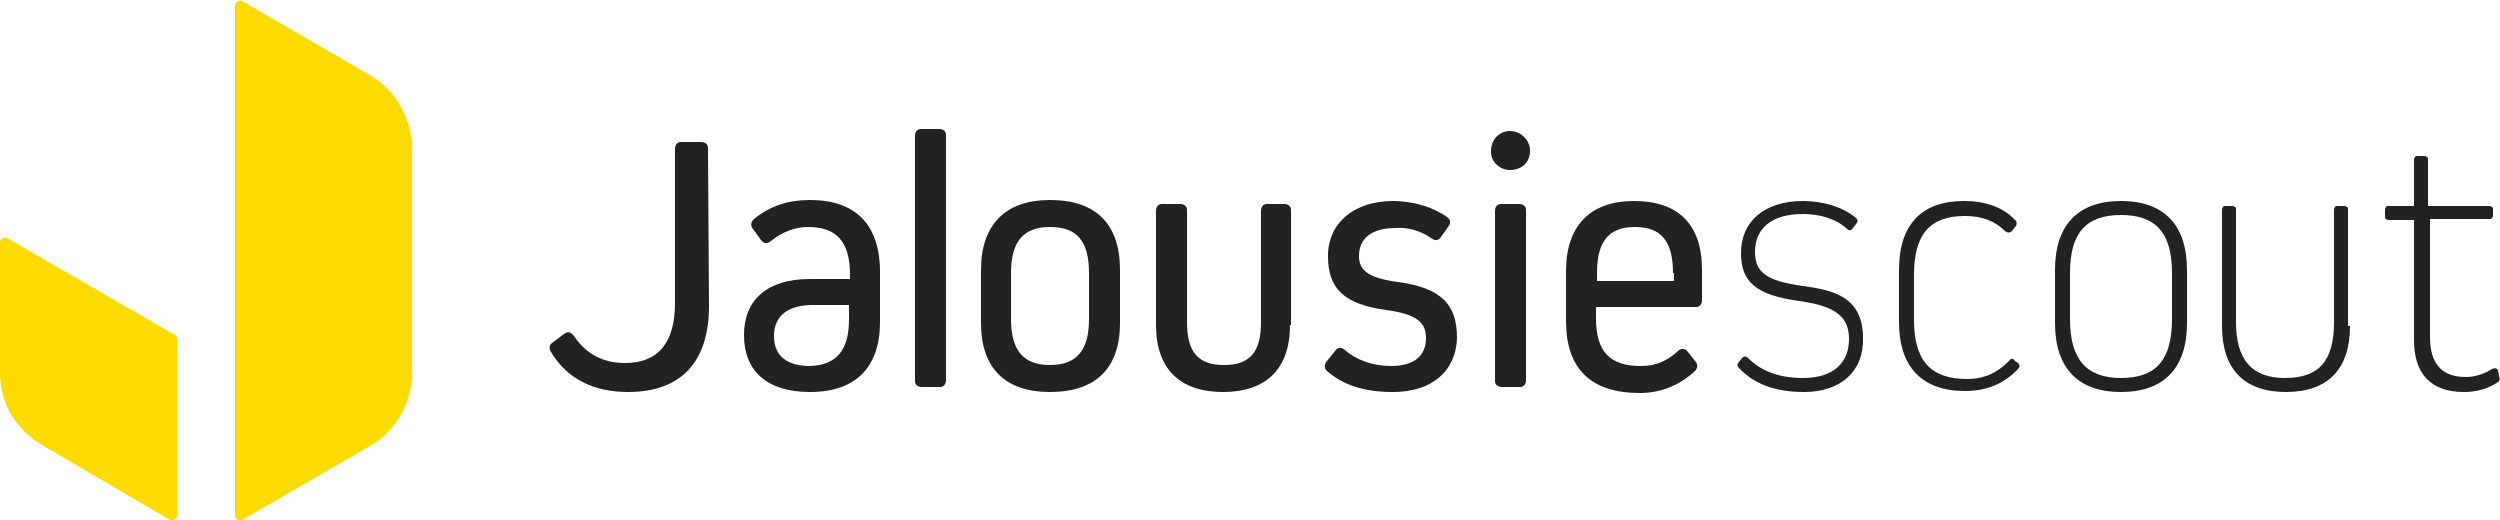
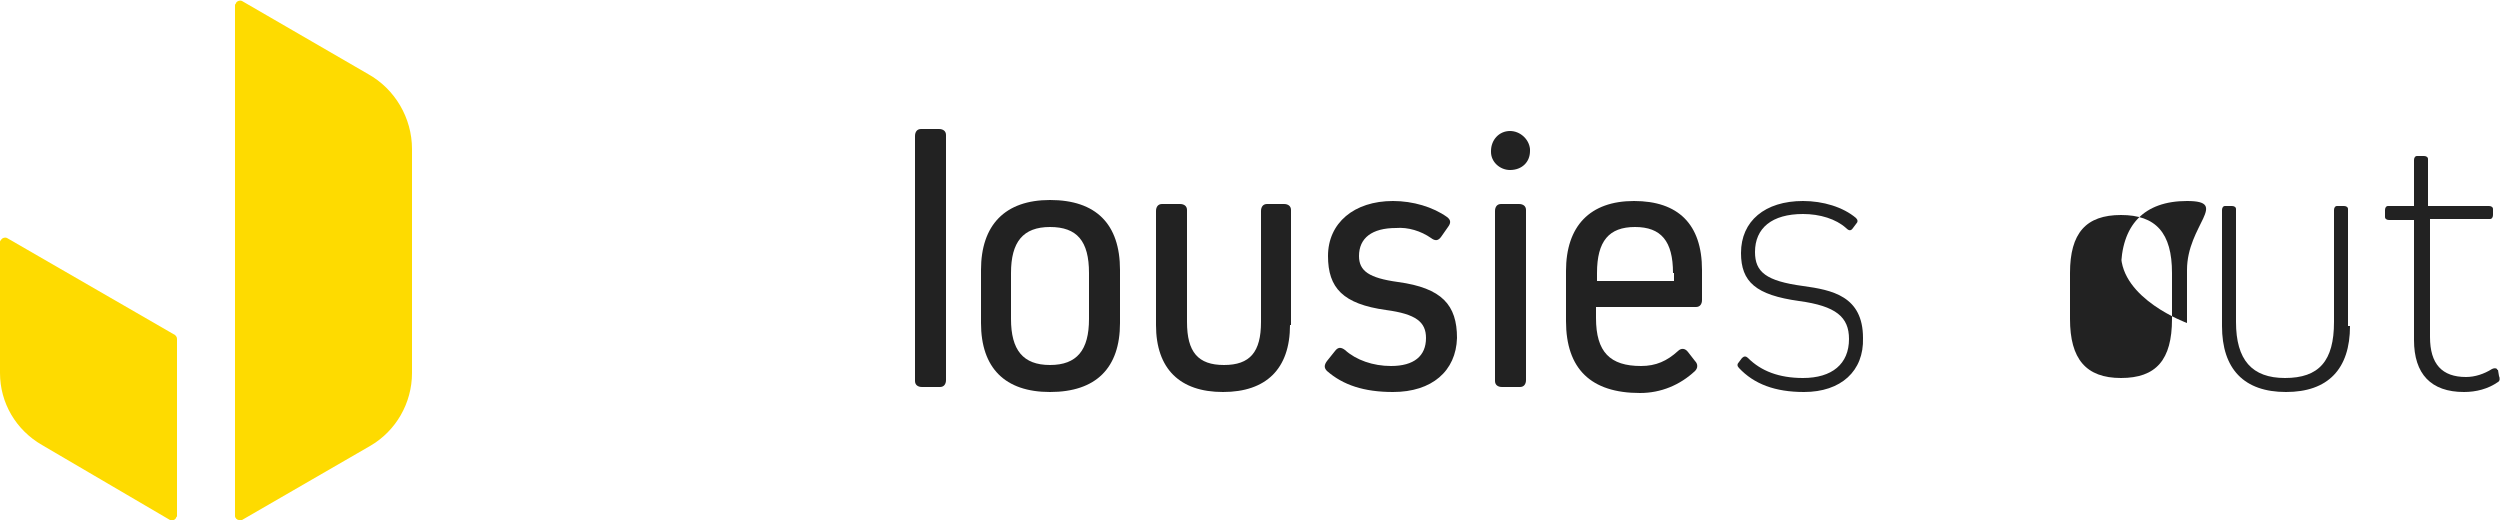
<svg xmlns="http://www.w3.org/2000/svg" version="1.1" id="Ebene_1" x="0px" y="0px" width="250px" height="52px" viewBox="0 0 250 52" style="enable-background:new 0 0 250 52;" xml:space="preserve">
  <style type="text/css">
	.st0{fill:#FEDB00;}
	.st1{fill:#222222;}
</style>
  <path class="st0" d="M24.2,52L37,44.6c2.6-1.5,4.2-4.3,4.2-7.3V14.9c0-3.1-1.7-6-4.4-7.5L24.2,0.1c-0.2-0.1-0.5,0-0.6,0.2  c0,0.1-0.1,0.1-0.1,0.2v51.1c0,0.2,0.2,0.4,0.4,0.4C24.1,52,24.2,52,24.2,52z" />
  <path class="st0" d="M0,24.2v13.1c0,3,1.6,5.7,4.2,7.2L17,52c0.2,0.1,0.5,0,0.6-0.2c0-0.1,0.1-0.1,0.1-0.2V33.9  c0-0.2-0.1-0.3-0.2-0.4L0.7,23.8c-0.2-0.1-0.5,0-0.6,0.2C0,24.1,0,24.1,0,24.2z" />
-   <path class="st1" d="M70.9,30.6c0,5.6-2.8,8.6-8.1,8.6c-3.4,0-6.1-1.3-7.7-4c-0.2-0.3-0.2-0.7,0.1-0.9c0,0,0,0,0,0l1.2-0.9  c0.4-0.3,0.7-0.2,1,0.2c1.2,1.8,2.9,2.7,5.1,2.7c3.3,0,5-2,5-6V14.9c0-0.4,0.2-0.7,0.6-0.7c0,0,0.1,0,0.1,0h1.9  c0.4,0,0.7,0.2,0.7,0.6c0,0,0,0.1,0,0.1L70.9,30.6z" />
-   <path class="st1" d="M88,27.2v5c0,4.5-2.4,7-7,7c-4.3,0-6.6-2.1-6.6-5.7c0-3.5,2.3-5.6,6.6-5.6h4v-0.4c0-3.4-1.4-4.8-4.2-4.8  c-1.3,0-2.6,0.5-3.7,1.4c-0.4,0.3-0.7,0.3-1-0.1l-0.8-1.1c-0.3-0.4-0.2-0.7,0.1-1C77,20.6,78.8,20,81,20C85.5,20,88,22.4,88,27.2z   M84.9,31.9v-1.4h-3.6c-2.4,0-3.9,1-3.9,3.1c0,2,1.3,3,3.6,3C83.7,36.5,84.9,35,84.9,31.9z" />
  <path class="st1" d="M92.2,38.7c-0.4,0-0.7-0.2-0.7-0.6c0,0,0-0.1,0-0.1V13.6c0-0.4,0.2-0.7,0.6-0.7c0,0,0.1,0,0.1,0h1.7  c0.4,0,0.7,0.2,0.7,0.6c0,0,0,0.1,0,0.1V38c0,0.4-0.2,0.7-0.6,0.7c0,0-0.1,0-0.1,0L92.2,38.7z" />
  <path class="st1" d="M112,27v5.3c0,4.5-2.4,6.9-7,6.9c-4.5,0-6.9-2.4-6.9-6.9V27c0-4.5,2.4-7,6.9-7C109.6,20,112,22.4,112,27z   M108.9,27.3c0-3.2-1.2-4.6-3.9-4.6c-2.7,0-3.9,1.5-3.9,4.6v4.6c0,3.1,1.2,4.6,3.9,4.6c2.7,0,3.9-1.5,3.9-4.6V27.3z" />
  <path class="st1" d="M129,32.5c0,4.4-2.4,6.7-6.7,6.7s-6.7-2.3-6.7-6.7V21.1c0-0.4,0.2-0.7,0.6-0.7c0,0,0.1,0,0.1,0h1.7  c0.4,0,0.7,0.2,0.7,0.6c0,0,0,0.1,0,0.1v11.1c0,3,1.1,4.3,3.7,4.3s3.7-1.3,3.7-4.3V21.1c0-0.4,0.2-0.7,0.6-0.7c0,0,0.1,0,0.1,0h1.6  c0.4,0,0.7,0.2,0.7,0.6c0,0,0,0.1,0,0.1V32.5L129,32.5z" />
  <path class="st1" d="M139.3,39.2c-2.9,0-5-0.7-6.6-2.1c-0.3-0.3-0.3-0.6,0-1l0.8-1c0.3-0.4,0.6-0.4,1-0.1c1.1,1,2.8,1.6,4.6,1.6  c2.3,0,3.5-1,3.5-2.8c0-1.6-1-2.4-4-2.8c-4.3-0.6-5.8-2.2-5.8-5.4c0-3.3,2.6-5.5,6.5-5.5c2,0,4,0.6,5.4,1.6c0.4,0.3,0.4,0.6,0.1,1  l-0.7,1c-0.3,0.4-0.6,0.4-1,0.1c-1-0.7-2.3-1.1-3.5-1c-2.4,0-3.7,1-3.7,2.8c0,1.5,1,2.2,3.9,2.6c4.4,0.6,5.9,2.3,5.9,5.6  C145.6,37.1,143.2,39.2,139.3,39.2z" />
  <path class="st1" d="M149.1,15.1c0-1.1,0.8-2,1.9-2c1,0,1.9,0.8,2,1.8c0,0.1,0,0.1,0,0.2c0,1.1-0.8,1.9-2,1.9c-1,0-1.9-0.8-1.9-1.8  C149.1,15.2,149.1,15.2,149.1,15.1z M150.2,38.7c-0.4,0-0.7-0.2-0.7-0.6c0,0,0-0.1,0-0.1V21.1c0-0.4,0.2-0.7,0.6-0.7  c0,0,0.1,0,0.1,0h1.7c0.4,0,0.7,0.2,0.7,0.6c0,0,0,0.1,0,0.1V38c0,0.4-0.2,0.7-0.6,0.7c0,0-0.1,0-0.1,0L150.2,38.7z" />
  <path class="st1" d="M170.2,27v3c0,0.4-0.2,0.7-0.6,0.7c0,0-0.1,0-0.1,0h-9.9v1.1c0,3.4,1.4,4.8,4.5,4.8c1.5,0,2.6-0.5,3.7-1.5  c0.3-0.3,0.7-0.3,1,0.1l0.7,0.9c0.3,0.3,0.3,0.7,0,1c0,0,0,0,0,0c-1.5,1.4-3.4,2.2-5.5,2.2c-4.9,0-7.4-2.4-7.4-7.2v-5  c0-4.5,2.4-7,6.8-7S170.2,22.4,170.2,27z M167.3,27.3c0-3.2-1.2-4.6-3.8-4.6c-2.6,0-3.8,1.4-3.8,4.6v0.8h7.7V27.3z" />
  <path class="st1" d="M180.4,39.2c-2.9,0-5-0.8-6.5-2.4c-0.2-0.2-0.2-0.4,0-0.6c0,0,0,0,0,0l0.3-0.4c0.2-0.2,0.4-0.2,0.6,0  c1.3,1.3,3.1,2,5.5,2c2.9,0,4.6-1.4,4.6-3.9c0-2.2-1.3-3.3-5-3.8c-4.3-0.6-5.8-1.9-5.8-4.8c0-3.2,2.4-5.2,6.2-5.2c2,0,4,0.6,5.3,1.7  c0.2,0.2,0.2,0.4,0,0.6l-0.3,0.4c-0.2,0.3-0.4,0.3-0.7,0c-1-0.9-2.6-1.4-4.3-1.4c-3.1,0-4.8,1.4-4.8,3.8c0,2,1.1,2.9,4.8,3.4  c2.9,0.4,6,1,6,5.2C186.4,37.1,184.1,39.2,180.4,39.2z" />
-   <path class="st1" d="M201.8,36.3c0.2,0.2,0.2,0.4,0,0.6c0,0,0,0,0,0c-1.4,1.5-3.2,2.2-5.3,2.2c-4.3,0-6.6-2.4-6.6-6.9v-5.2  c0-4.6,2.3-6.9,6.5-6.9c2.1,0,3.9,0.6,5.1,1.9c0.2,0.1,0.2,0.4,0.1,0.6c0,0,0,0-0.1,0.1l-0.3,0.4c-0.2,0.2-0.5,0.2-0.7,0  c-1-1-2.3-1.5-4-1.5c-3.5,0-5.1,1.8-5.1,5.9v4.5c0,4.1,1.7,5.9,5.3,5.9c1.7,0,3-0.6,4.2-1.8c0.2-0.3,0.4-0.3,0.6,0L201.8,36.3z" />
-   <path class="st1" d="M218.7,27v5.3c0,4.5-2.3,6.9-6.6,6.9s-6.6-2.4-6.6-6.9V27c0-4.5,2.3-6.9,6.6-6.9S218.7,22.5,218.7,27z   M217.2,27.3c0-4-1.6-5.8-5.1-5.8c-3.5,0-5.1,1.8-5.1,5.8v4.6c0,4,1.6,5.9,5.1,5.9c3.5,0,5.1-1.8,5.1-5.9V27.3z" />
+   <path class="st1" d="M218.7,27v5.3s-6.6-2.4-6.6-6.9V27c0-4.5,2.3-6.9,6.6-6.9S218.7,22.5,218.7,27z   M217.2,27.3c0-4-1.6-5.8-5.1-5.8c-3.5,0-5.1,1.8-5.1,5.8v4.6c0,4,1.6,5.9,5.1,5.9c3.5,0,5.1-1.8,5.1-5.9V27.3z" />
  <path class="st1" d="M235,32.6c0,4.3-2.2,6.6-6.4,6.6s-6.4-2.3-6.4-6.6V21c0-0.2,0.1-0.4,0.3-0.4c0,0,0.1,0,0.1,0h0.6  c0.2,0,0.4,0.1,0.4,0.3c0,0,0,0.1,0,0.1v11.2c0,3.8,1.6,5.6,4.9,5.6c3.4,0,4.9-1.7,4.9-5.6V21c0-0.2,0.1-0.4,0.3-0.4  c0,0,0.1,0,0.1,0h0.6c0.2,0,0.4,0.1,0.4,0.3c0,0,0,0.1,0,0.1V32.6z" />
  <path class="st1" d="M249.9,37.6c0.1,0.2,0.1,0.5-0.1,0.6c-1,0.7-2.2,1-3.4,1c-3.3,0-5-1.8-5-5.2V22h-2.5c-0.2,0-0.4-0.1-0.4-0.3  c0,0,0-0.1,0-0.1V21c0-0.2,0.1-0.4,0.3-0.4c0,0,0.1,0,0.1,0h2.5V16c0-0.2,0.1-0.4,0.3-0.4c0,0,0.1,0,0.1,0h0.6  c0.2,0,0.4,0.1,0.4,0.3c0,0,0,0.1,0,0.1v4.6h6.1c0.2,0,0.4,0.1,0.4,0.3c0,0,0,0.1,0,0.1v0.5c0,0.2-0.1,0.4-0.3,0.4c0,0-0.1,0-0.1,0  H243v11.8c0,2.7,1.2,4,3.6,4c0.9,0,1.8-0.3,2.6-0.8c0.2-0.1,0.4-0.1,0.5,0c0,0,0,0.1,0.1,0.1L249.9,37.6z" />
</svg>